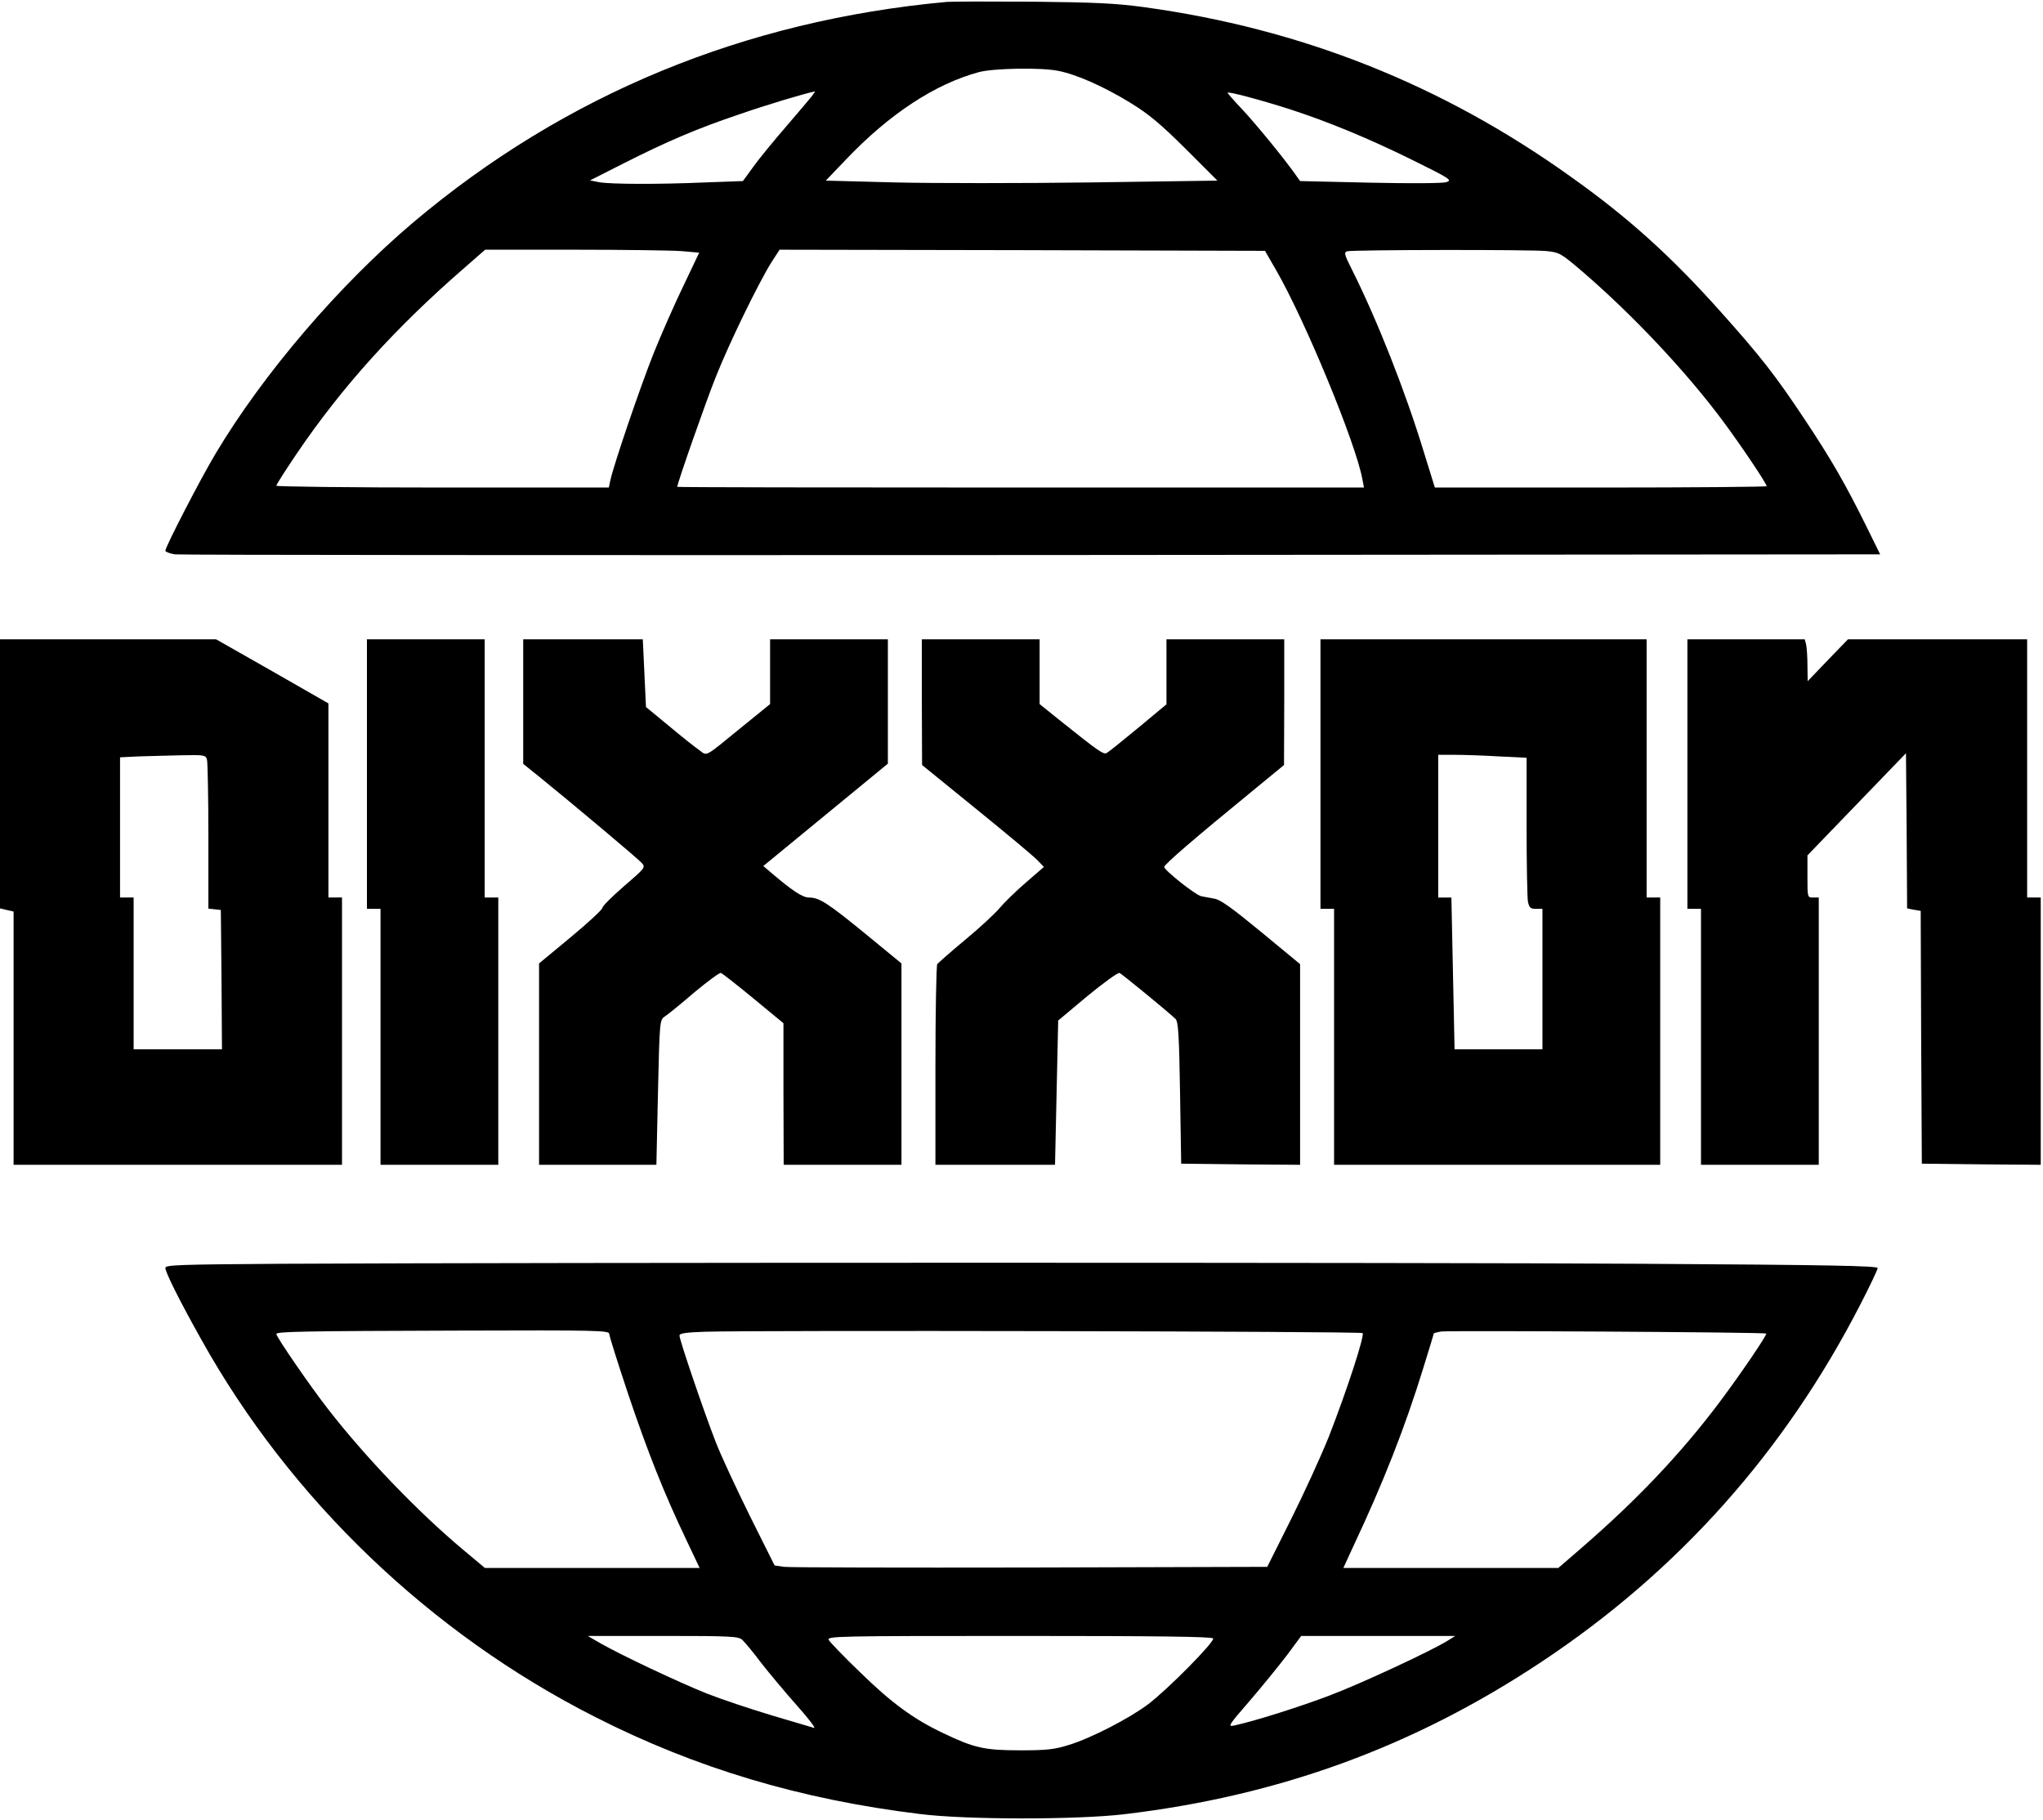
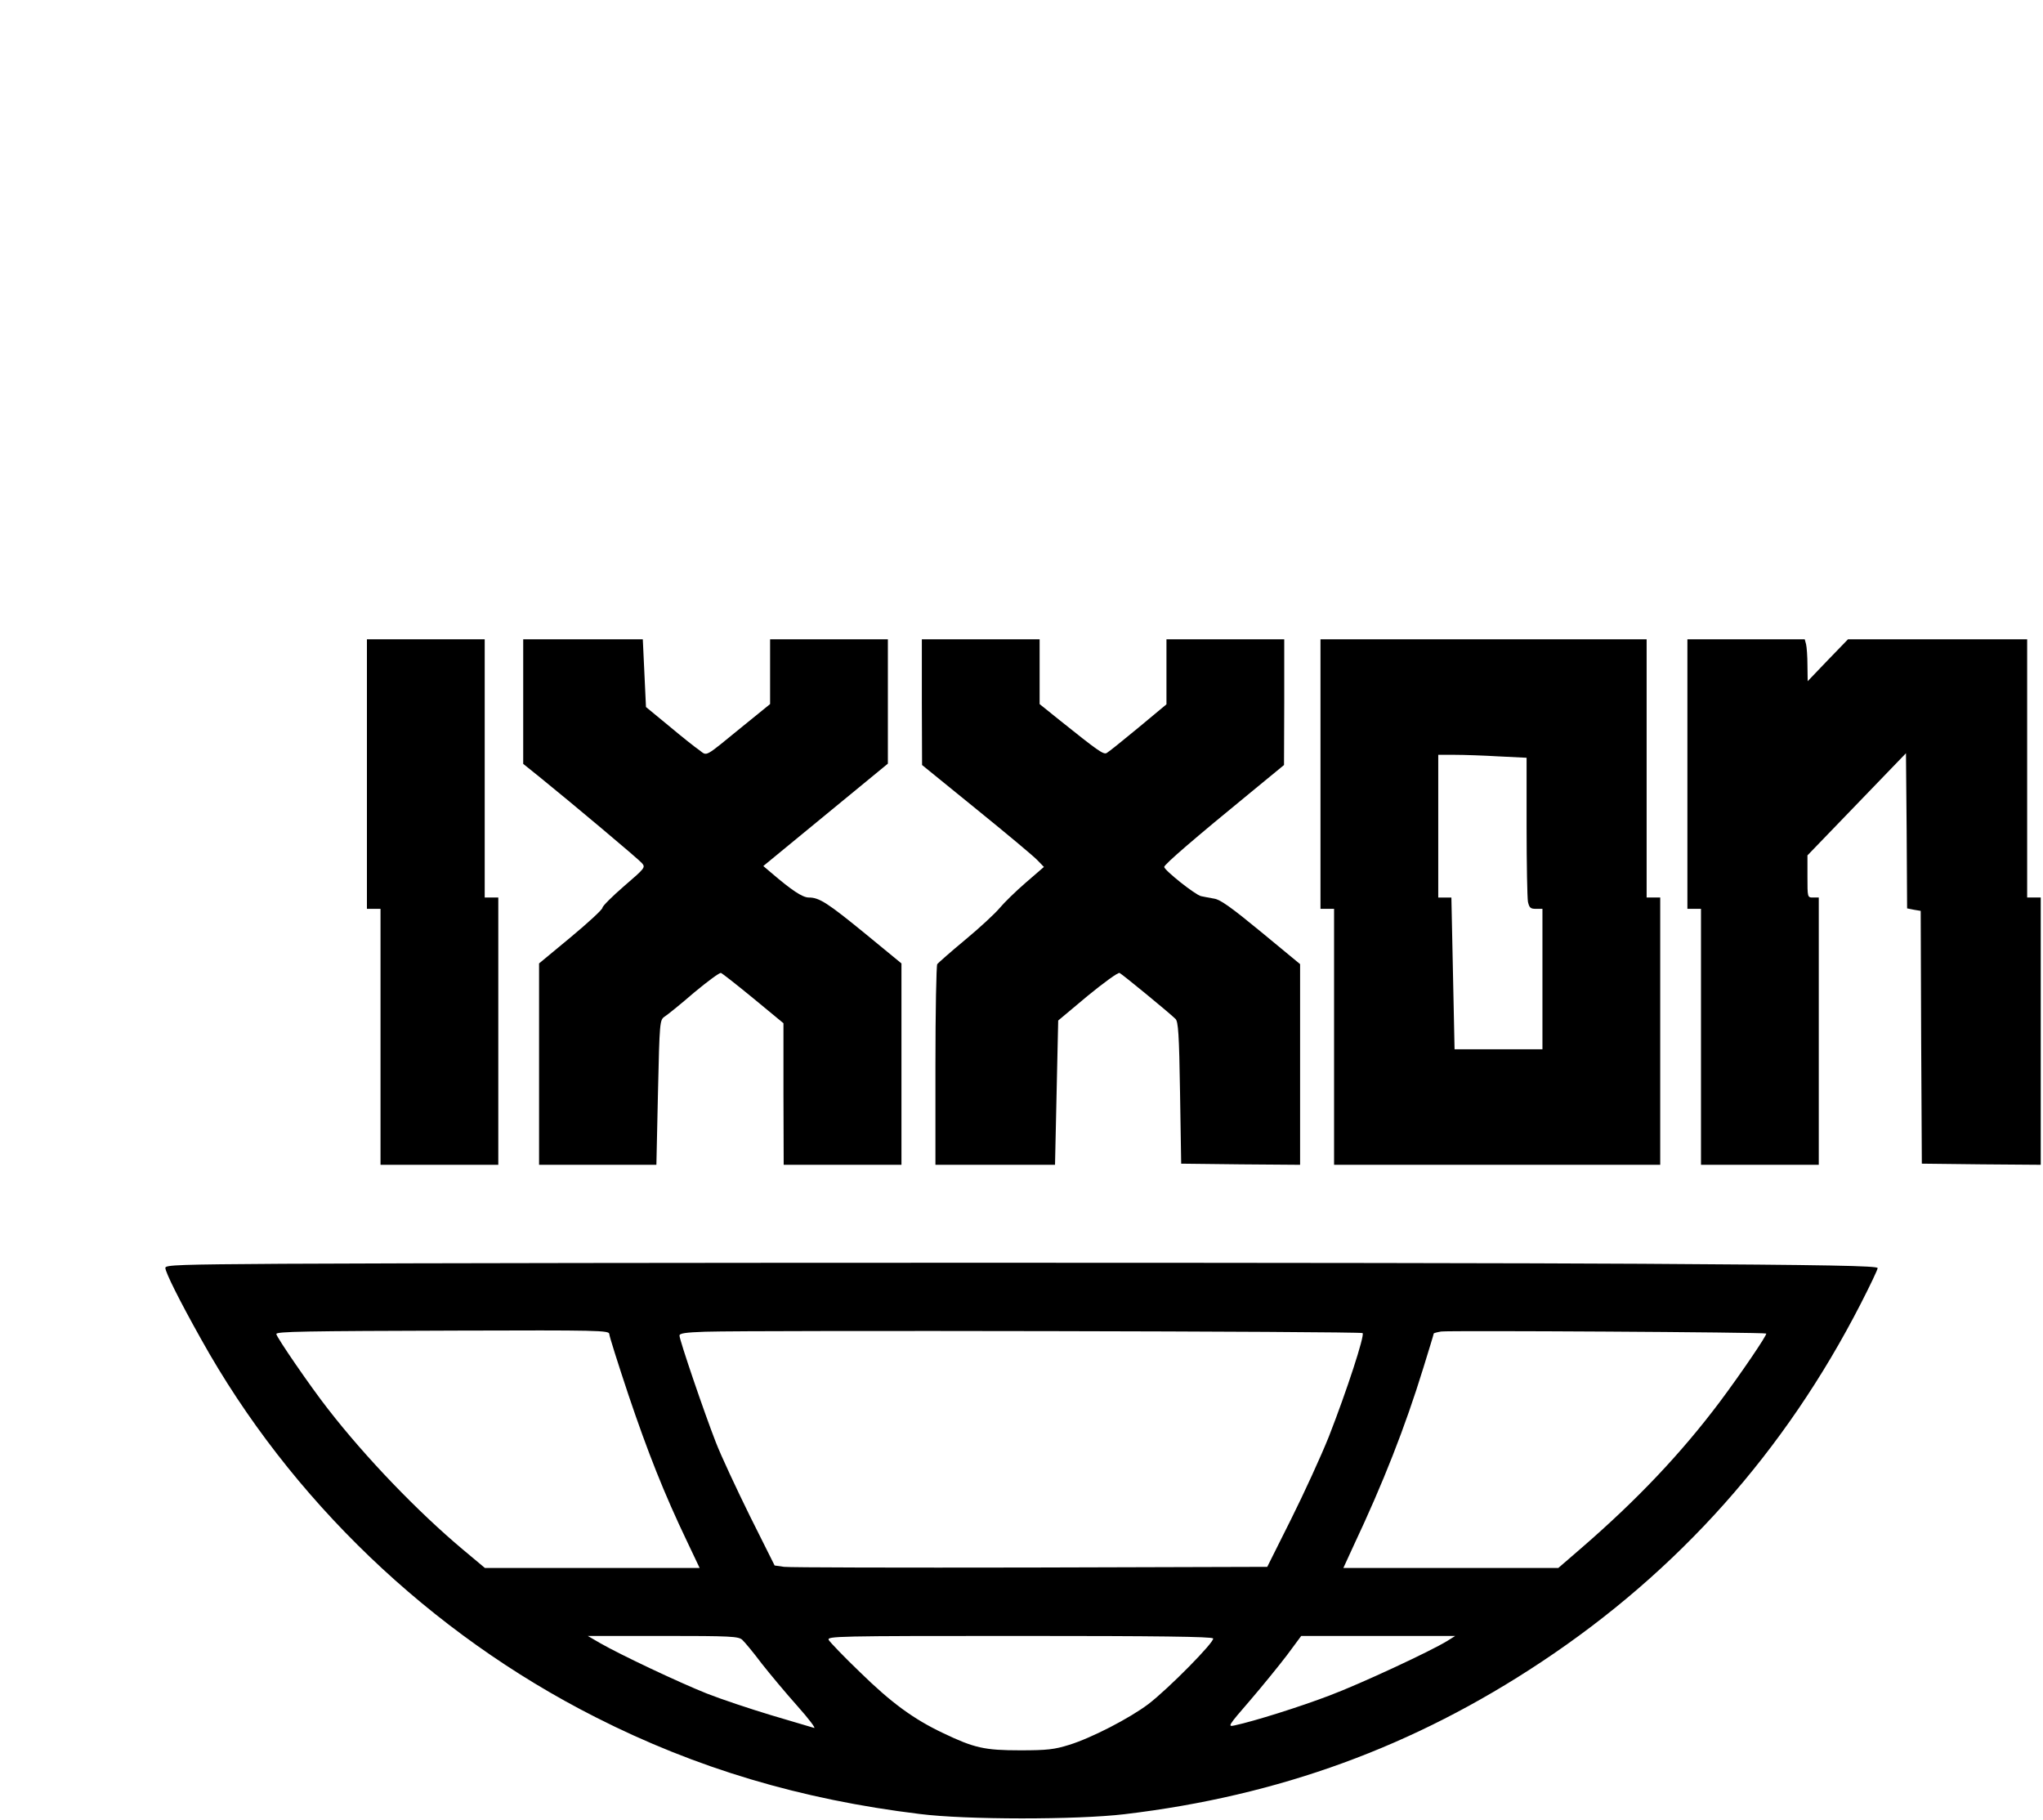
<svg xmlns="http://www.w3.org/2000/svg" version="1.0" width="238.39mm" height="212.352mm" viewBox="0 0 902 803" preserveAspectRatio="xMidYMid meet">
  <g transform="translate(0,803) scale(0.1,-0.1)" fill="#000000" stroke="none">
-     <path d="M4180 8024 c-894 -82 -1686 -409 -2355 -973 -327 -277 -661 -666 -873 -1021 -66 -110 -222 -412 -222 -429 0 -5 19 -12 42 -16 24 -3 1727 -4 3786 -3 l3743 3 -59 120 c-93 188 -155 297 -277 480 -127 191 -192 274 -369 472 -218 244 -407 415 -662 596 -569 407 -1190 653 -1884 748 -126 17 -217 21 -490 24 -184 1 -355 1 -380 -1z m490 -304 c81 -15 204 -70 320 -141 83 -51 132 -92 245 -204 l140 -140 -559 -8 c-308 -4 -697 -4 -865 0 l-305 8 89 93 c191 201 394 334 587 386 63 17 271 21 348 6z m-1087 -114 c-10 -13 -61 -72 -112 -132 -52 -60 -117 -139 -143 -175 l-48 -66 -167 -6 c-211 -9 -416 -8 -468 1 l-40 8 150 76 c192 97 323 153 510 216 115 40 281 90 333 101 2 1 -5 -10 -15 -23z m2112 -56 c172 -56 346 -128 537 -222 174 -86 181 -91 153 -100 -17 -5 -160 -6 -338 -2 l-307 7 -22 31 c-48 68 -172 220 -233 285 -36 38 -65 71 -65 74 0 7 144 -31 275 -73z m-2689 -626 l81 -7 -68 -143 c-38 -78 -98 -214 -133 -301 -59 -148 -175 -488 -191 -560 l-7 -33 -734 0 c-404 0 -734 4 -734 8 0 5 41 69 91 143 201 296 436 556 743 822 l88 77 392 0 c215 0 428 -3 472 -6z m2628 -84 c127 -220 351 -761 381 -923 l7 -37 -1516 0 c-834 0 -1516 1 -1516 3 0 15 128 381 171 487 59 149 188 413 244 503 l37 57 1071 -2 1072 -3 49 -85z m1194 84 c58 -6 64 -10 159 -91 223 -192 457 -441 618 -657 82 -110 195 -279 195 -290 0 -3 -330 -6 -733 -6 l-732 0 -49 158 c-83 272 -206 582 -317 804 -34 67 -36 77 -21 81 27 7 812 8 880 1z" />
-     <path d="M0 4616 l0 -594 30 -7 30 -7 0 -559 0 -559 725 0 725 0 0 590 0 590 -30 0 -30 0 0 429 0 428 -248 142 -248 141 -477 0 -477 0 0 -594z m914 62 c3 -13 6 -166 6 -340 l0 -317 28 -3 27 -3 3 -307 2 -308 -195 0 -195 0 0 335 0 335 -30 0 -30 0 0 310 0 309 83 4 c45 1 130 4 188 5 103 2 107 1 113 -20z" />
    <path d="M1620 4615 l0 -595 30 0 30 0 0 -565 0 -565 260 0 260 0 0 590 0 590 -30 0 -30 0 0 570 0 570 -260 0 -260 0 0 -595z" />
    <path d="M2310 4935 l0 -275 71 -57 c147 -119 435 -361 452 -380 18 -20 16 -22 -78 -103 -52 -45 -95 -88 -95 -95 0 -8 -63 -66 -140 -130 l-140 -116 0 -444 0 -445 259 0 259 0 7 320 c7 314 8 319 29 334 13 8 71 55 130 106 60 50 113 89 119 87 6 -2 71 -53 144 -113 l132 -109 0 -312 1 -313 260 0 260 0 0 445 0 444 -157 129 c-170 139 -206 162 -252 162 -28 0 -76 32 -168 111 l-33 28 275 226 275 226 0 274 0 275 -260 0 -260 0 0 -143 0 -143 -122 -99 c-173 -141 -154 -131 -191 -104 -18 12 -78 60 -133 106 l-102 84 -7 150 -7 149 -264 0 -264 0 0 -275z" />
    <path d="M4070 4933 l1 -278 240 -195 c132 -107 253 -208 269 -225 l29 -30 -81 -70 c-44 -38 -96 -89 -115 -112 -20 -24 -88 -87 -152 -140 -64 -53 -119 -102 -123 -107 -4 -6 -8 -208 -8 -448 l0 -438 264 0 264 0 7 319 7 318 129 108 c72 59 135 105 142 102 11 -5 215 -172 247 -203 12 -12 16 -67 20 -327 l5 -312 263 -3 262 -2 0 443 0 443 -172 142 c-130 107 -180 143 -207 147 -20 4 -46 8 -58 11 -25 5 -162 114 -163 129 0 11 136 128 383 330 l146 120 1 278 0 277 -260 0 -260 0 0 -144 0 -143 -125 -104 c-69 -57 -131 -107 -139 -111 -14 -8 -39 10 -209 146 l-87 70 0 143 0 143 -260 0 -260 0 0 -277z" />
    <path d="M5830 4615 l0 -595 30 0 30 0 0 -565 0 -565 720 0 720 0 0 590 0 590 -30 0 -30 0 0 570 0 570 -720 0 -720 0 0 -595z m788 78 l122 -6 0 -302 c0 -167 3 -317 6 -334 6 -26 11 -31 35 -31 l29 0 0 -310 0 -310 -194 0 -194 0 -7 335 -7 335 -29 0 -29 0 0 315 0 315 73 0 c41 0 129 -3 195 -7z" />
    <path d="M7450 4615 l0 -595 30 0 30 0 0 -565 0 -565 260 0 260 0 0 590 0 590 -25 0 c-25 0 -25 0 -25 93 l0 93 218 226 217 225 3 -342 2 -343 30 -6 30 -5 2 -558 3 -558 263 -3 262 -2 0 590 0 590 -30 0 -30 0 0 570 0 570 -395 0 -396 0 -89 -92 -89 -93 -1 70 c0 39 -3 80 -6 93 l-6 22 -259 0 -259 0 0 -595z" />
    <path d="M1243 2453 c-450 -3 -513 -5 -513 -18 0 -19 61 -142 158 -315 393 -706 1011 -1299 1742 -1669 443 -225 905 -363 1430 -427 204 -26 694 -26 905 -1 682 81 1277 298 1840 672 606 402 1076 930 1410 1581 41 80 75 151 75 158 0 10 -213 14 -1042 19 -956 6 -4785 6 -6005 0z m1447 -310 c0 -9 38 -129 84 -267 86 -255 158 -437 259 -648 l56 -118 -474 0 -474 0 -98 82 c-199 167 -429 406 -595 620 -76 97 -228 318 -228 331 0 11 120 13 803 15 617 2 667 1 667 -15z m3326 4 c10 -10 -70 -255 -149 -457 -34 -85 -109 -249 -167 -365 l-105 -210 -1045 -3 c-575 -1 -1064 0 -1088 3 l-42 6 -109 218 c-59 120 -128 267 -151 327 -50 128 -160 450 -160 470 0 10 26 14 113 17 228 7 2896 2 2903 -6z m1782 -2 c5 -5 -111 -176 -206 -303 -170 -226 -363 -430 -609 -643 l-103 -89 -475 0 -474 0 45 98 c131 278 227 522 308 785 25 81 46 149 46 152 0 2 15 6 33 9 35 5 1430 -3 1435 -9z m-4521 -1352 c11 -10 50 -57 86 -105 37 -47 108 -132 158 -188 50 -56 83 -100 73 -96 -11 3 -95 28 -189 56 -93 28 -222 71 -285 96 -123 49 -379 170 -470 222 l-55 32 331 0 c302 0 334 -2 351 -17z m2079 6 c8 -14 -197 -222 -286 -290 -82 -62 -252 -150 -350 -180 -64 -20 -96 -24 -215 -24 -158 0 -203 10 -341 76 -131 62 -229 134 -367 269 -71 68 -133 133 -138 142 -9 17 30 18 840 18 611 0 852 -3 857 -11z m1034 -11 c-75 -46 -382 -189 -520 -241 -131 -50 -331 -113 -419 -132 -32 -7 -30 -3 67 109 55 64 129 155 164 201 l63 85 340 0 340 0 -35 -22z" />
  </g>
</svg>